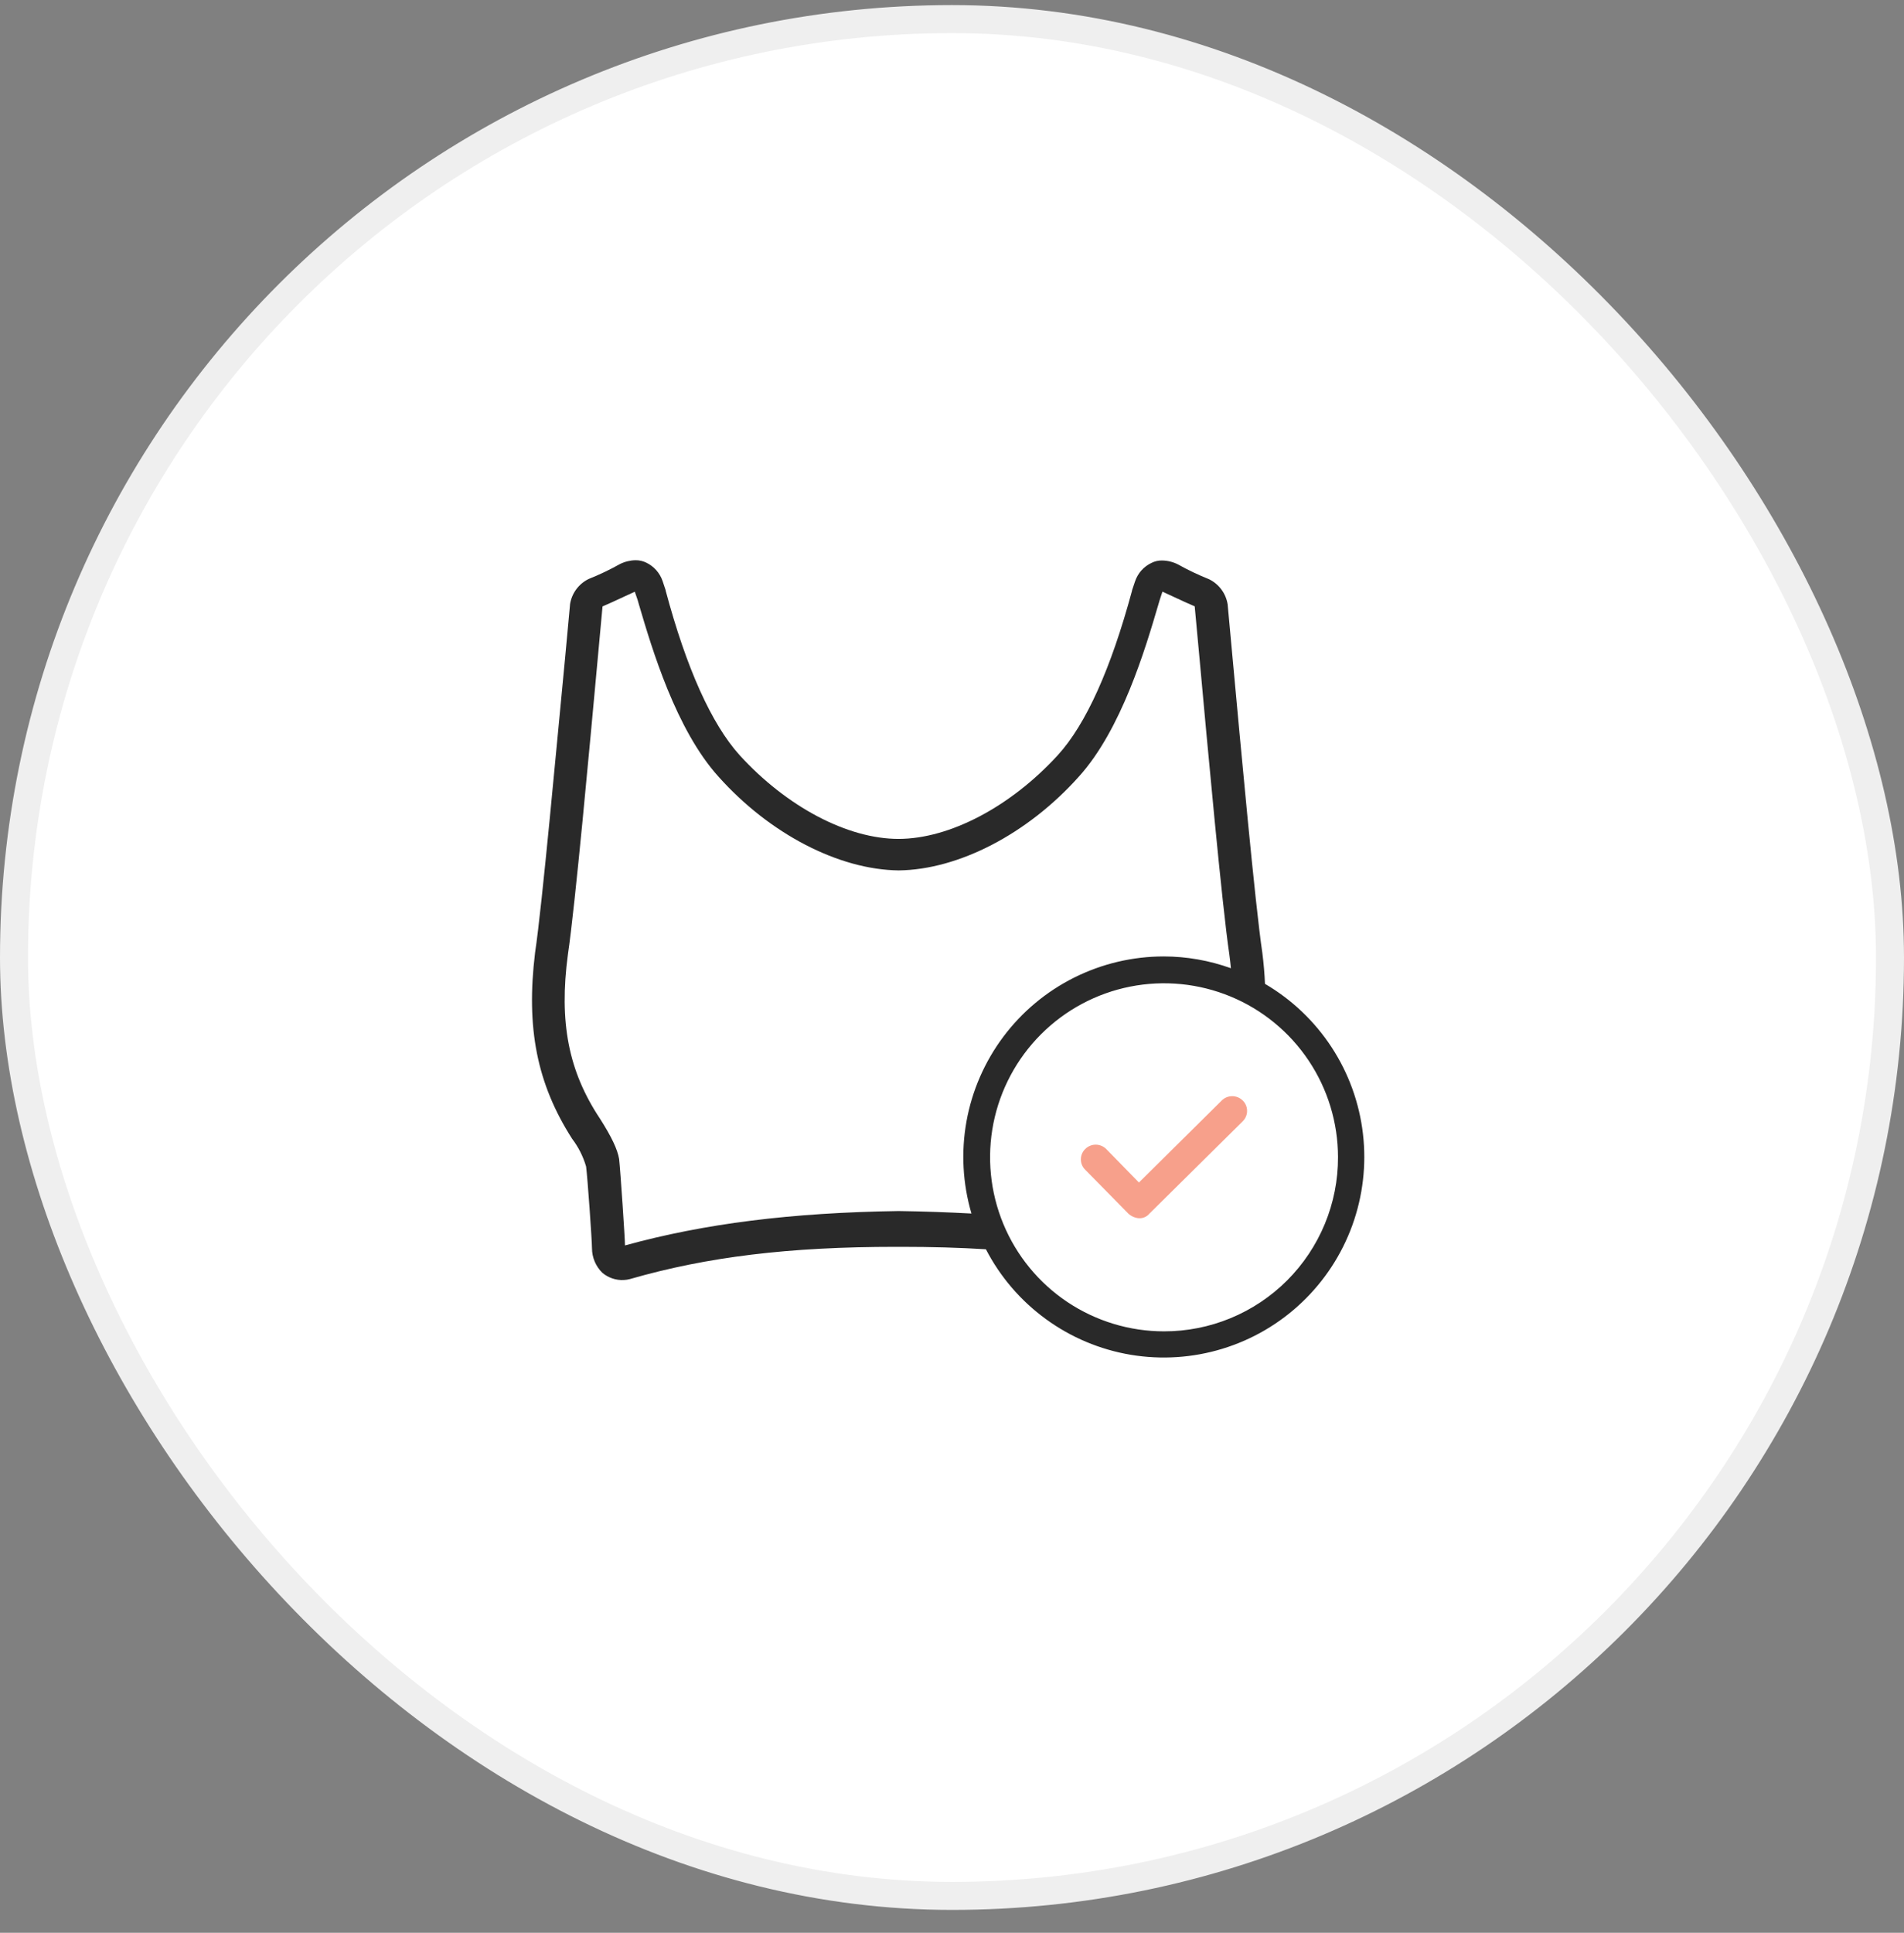
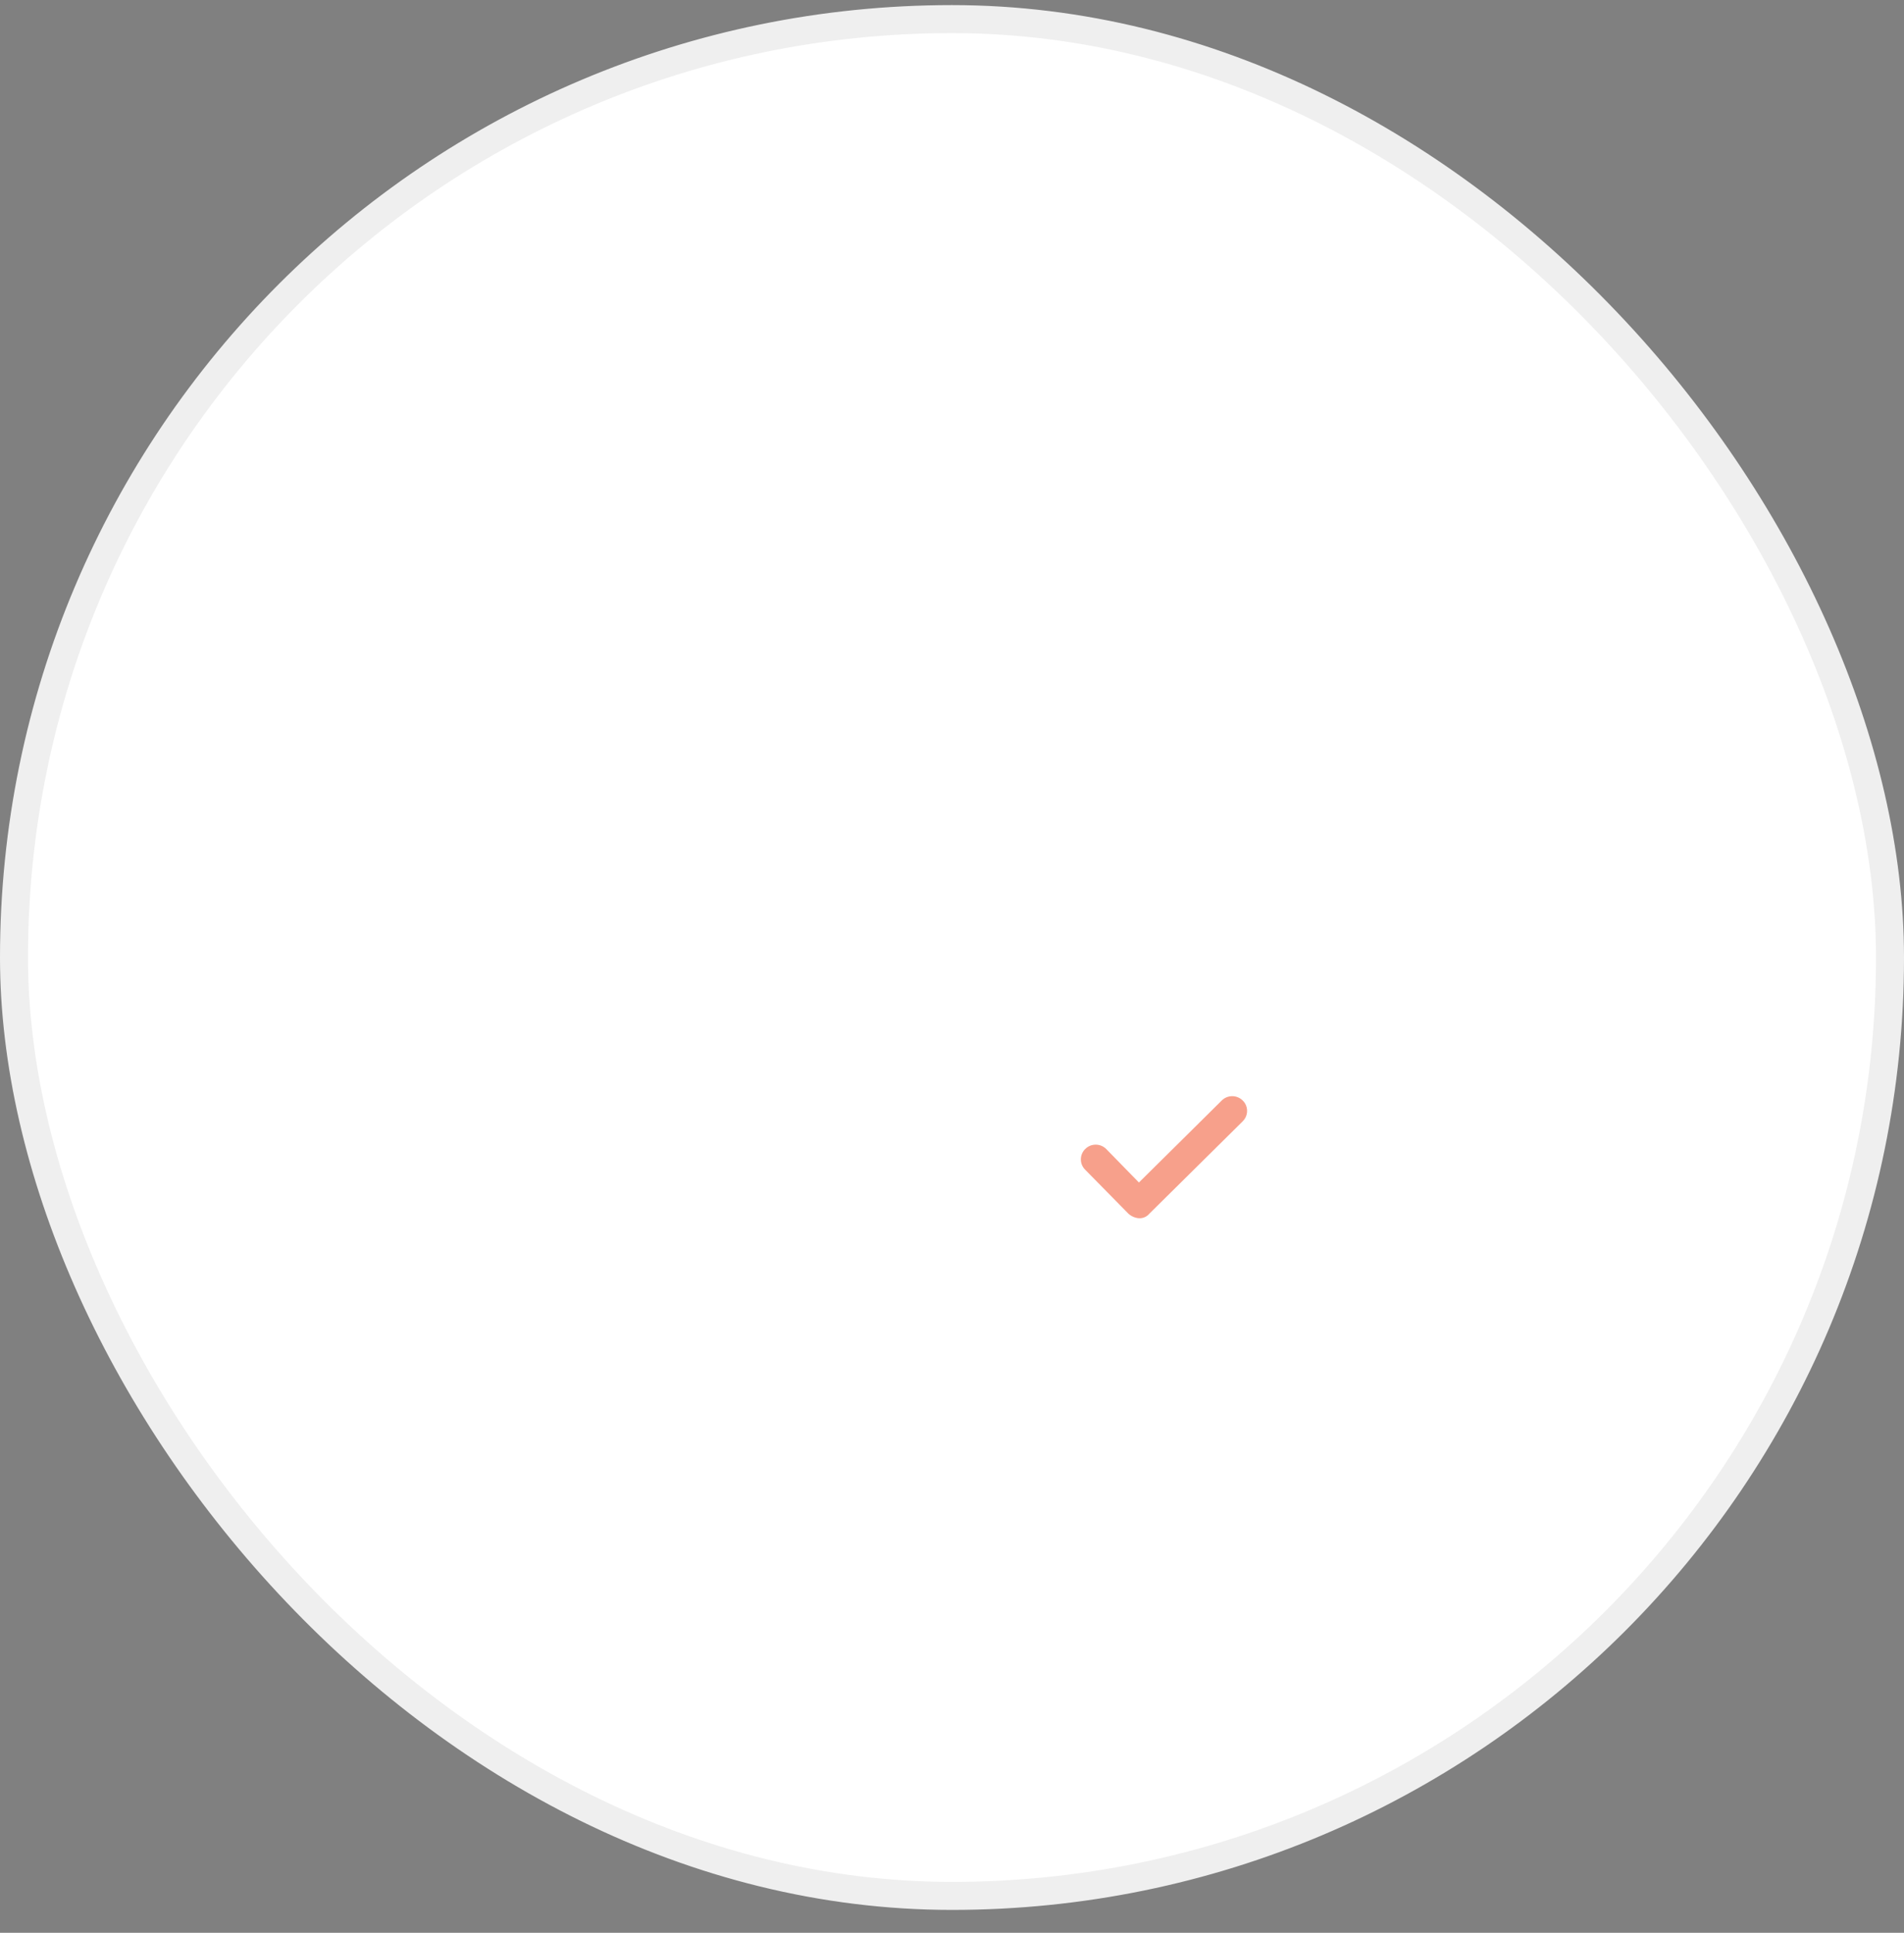
<svg xmlns="http://www.w3.org/2000/svg" width="68" height="69" viewBox="0 0 68 69" fill="none">
  <rect x="0" y="0" width="68" height="69" fill="#808080" stroke="none" />
  <rect x="0.5" y="0.682" width="67" height="67" rx="33.5" fill="white" />
  <rect x="0.5" y="0.682" width="67" height="67" rx="33.5" stroke="#EFEFEF" />
-   <path fill-rule="evenodd" clip-rule="evenodd" d="M45.178 35.13C45.164 34.77 45.132 34.398 45.083 34.012C44.828 32.315 44.302 26.55 44.017 23.453C43.942 22.611 43.881 21.956 43.847 21.604V21.59C43.818 21.395 43.743 21.21 43.626 21.051C43.51 20.892 43.357 20.764 43.18 20.678C42.801 20.526 42.432 20.351 42.076 20.152C41.899 20.061 41.703 20.012 41.504 20.009C41.372 20.006 41.242 20.036 41.125 20.095C40.987 20.16 40.864 20.252 40.763 20.365C40.662 20.479 40.586 20.612 40.537 20.756L40.43 21.074V21.087C39.676 23.874 38.786 25.853 37.781 26.956C36.097 28.797 33.918 29.944 32.097 29.948C30.276 29.952 28.096 28.805 26.412 26.956C25.412 25.845 24.517 23.866 23.772 21.078V21.065L23.664 20.743C23.616 20.6 23.538 20.468 23.437 20.354C23.337 20.241 23.214 20.149 23.077 20.084C22.959 20.027 22.829 19.998 22.698 20C22.503 20.003 22.31 20.051 22.136 20.139C21.777 20.34 21.405 20.517 21.022 20.67C20.846 20.756 20.693 20.884 20.577 21.043C20.461 21.202 20.385 21.387 20.357 21.581V21.596C20.323 21.948 20.262 22.605 20.186 23.445C19.885 26.55 19.365 32.315 19.11 34.007C18.782 36.702 19.176 38.688 20.433 40.654C20.659 40.95 20.828 41.286 20.932 41.644C20.984 42.033 21.142 44.288 21.142 44.558C21.142 44.721 21.175 44.883 21.238 45.034C21.301 45.184 21.394 45.321 21.511 45.436C21.723 45.616 21.996 45.709 22.275 45.695C22.351 45.692 22.427 45.681 22.5 45.661C25.254 44.867 28.185 44.511 32.002 44.511H32.191C33.263 44.511 34.263 44.539 35.211 44.598C35.721 45.583 36.454 46.437 37.352 47.09C38.249 47.744 39.286 48.18 40.381 48.364C41.476 48.547 42.599 48.474 43.66 48.149C44.722 47.825 45.694 47.257 46.498 46.492C47.303 45.727 47.919 44.786 48.297 43.742C48.675 42.698 48.805 41.581 48.677 40.478C48.549 39.375 48.166 38.317 47.559 37.388C46.951 36.459 46.136 35.683 45.178 35.123V35.13ZM41.571 47.528C40.343 47.528 39.142 47.163 38.12 46.481C37.099 45.798 36.303 44.828 35.833 43.693C35.363 42.557 35.24 41.308 35.479 40.103C35.719 38.898 36.31 37.792 37.179 36.923C38.048 36.054 39.154 35.462 40.359 35.222C41.564 34.982 42.813 35.105 43.948 35.574C45.084 36.044 46.054 36.84 46.737 37.861C47.42 38.882 47.785 40.083 47.786 41.311C47.788 42.128 47.628 42.937 47.316 43.691C47.004 44.446 46.546 45.132 45.969 45.71C45.392 46.287 44.706 46.745 43.951 47.057C43.197 47.369 42.388 47.529 41.571 47.528ZM32.097 43.233C28.254 43.29 25.149 43.682 22.321 44.461C22.321 44.223 22.159 41.808 22.111 41.374C22.052 41.027 21.843 40.589 21.433 39.943C20.302 38.248 19.959 36.49 20.283 34.066C20.538 32.367 21.064 26.594 21.349 23.495C21.424 22.653 21.485 22.002 21.519 21.649C21.694 21.577 22.041 21.415 22.323 21.284C22.473 21.215 22.641 21.135 22.671 21.124L22.774 21.423L22.824 21.598C23.283 23.152 24.138 26.045 25.665 27.731C27.486 29.767 29.951 31.047 32.097 31.073C34.24 31.047 36.703 29.767 38.527 27.729C40.053 26.045 40.908 23.152 41.365 21.598L41.419 21.415L41.516 21.122C41.546 21.133 41.714 21.213 41.864 21.282C42.146 21.413 42.495 21.575 42.668 21.646C42.702 22 42.761 22.655 42.839 23.493C43.121 26.592 43.649 32.365 43.904 34.066C43.927 34.237 43.946 34.401 43.961 34.565C43.192 34.288 42.38 34.145 41.563 34.144C40.45 34.144 39.353 34.404 38.358 34.902C37.363 35.4 36.498 36.123 35.831 37.014C35.165 37.904 34.715 38.938 34.517 40.033C34.32 41.129 34.381 42.254 34.695 43.322C33.871 43.278 33.006 43.246 32.097 43.233Z" fill="#292929" />
  <path fill-rule="evenodd" clip-rule="evenodd" d="M44.383 39.288C44.283 39.188 44.148 39.132 44.008 39.132C43.867 39.132 43.731 39.188 43.632 39.288L42.455 40.454L40.676 42.214L39.507 41.018C39.408 40.919 39.273 40.863 39.132 40.863C38.992 40.863 38.857 40.919 38.758 41.018C38.708 41.066 38.669 41.124 38.642 41.188C38.615 41.251 38.602 41.32 38.602 41.389C38.602 41.458 38.615 41.526 38.642 41.59C38.669 41.653 38.708 41.711 38.758 41.759L40.299 43.326C40.403 43.421 40.535 43.479 40.676 43.49C40.747 43.494 40.818 43.481 40.883 43.452C40.948 43.424 41.005 43.38 41.05 43.326L42 42.387L43.775 40.631L44.383 40.029C44.47 39.944 44.524 39.832 44.537 39.712C44.549 39.591 44.52 39.47 44.453 39.37C44.432 39.34 44.409 39.313 44.383 39.288Z" fill="#F7A08B" />
</svg>